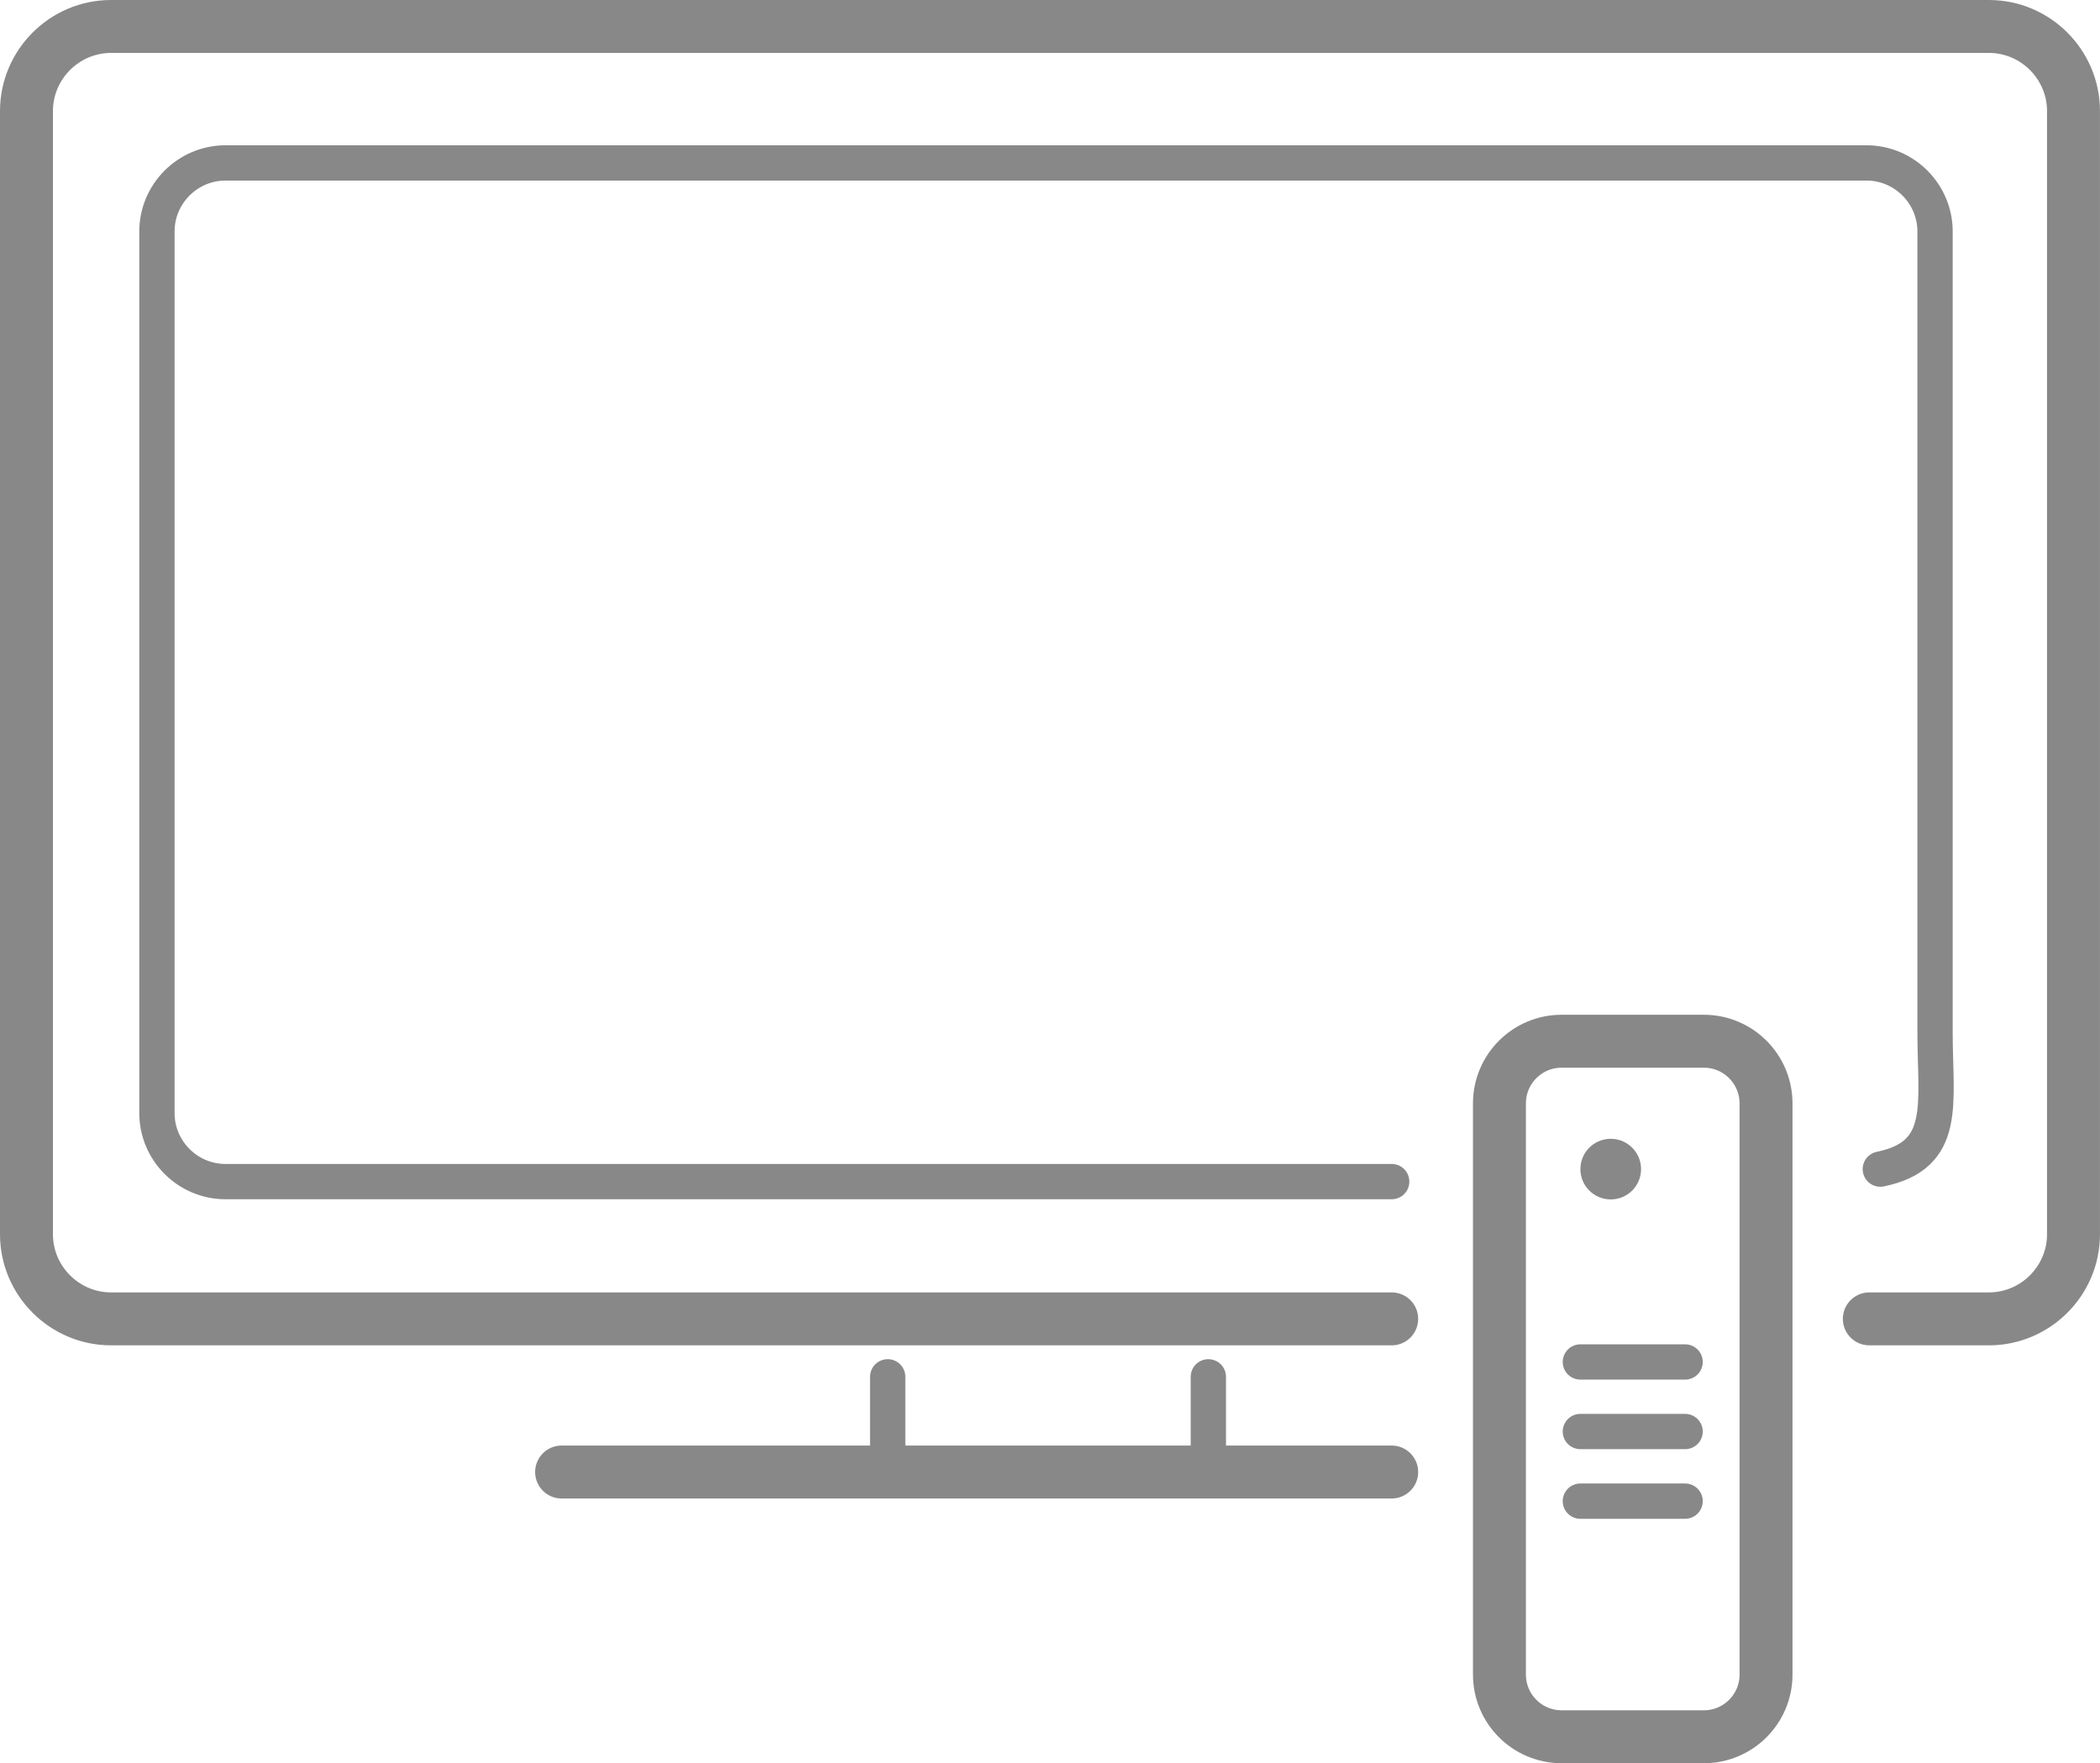
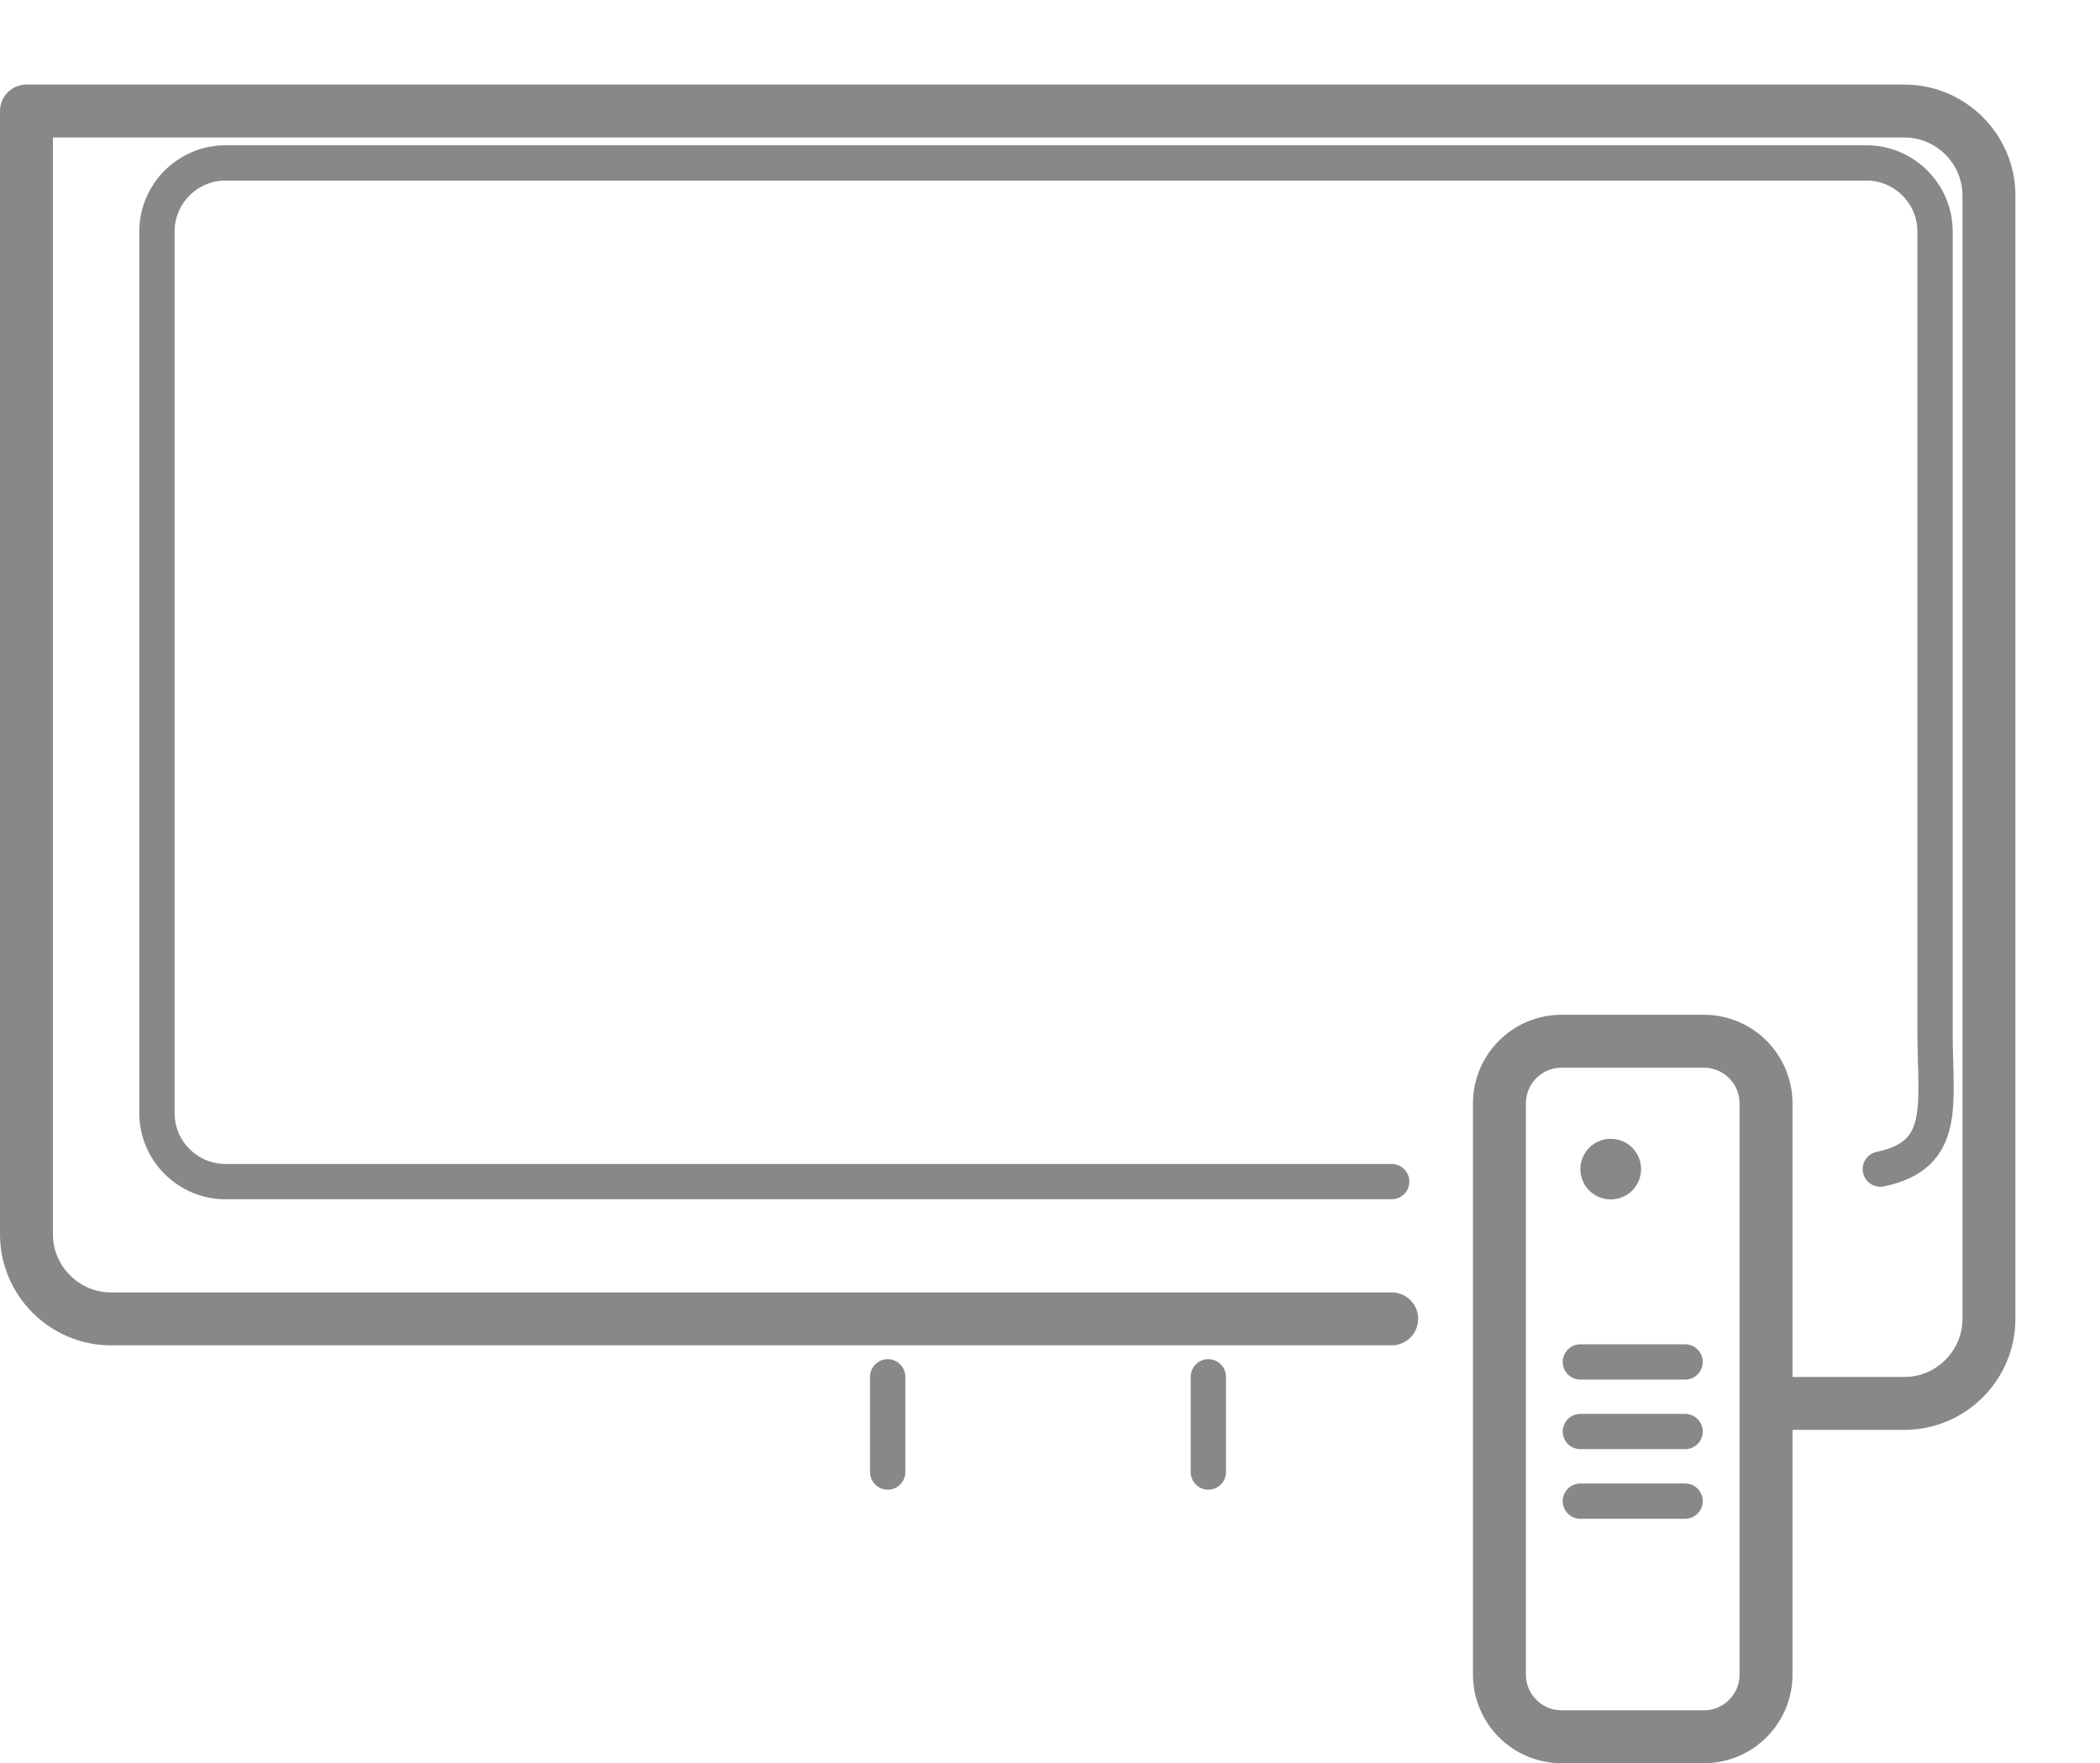
<svg xmlns="http://www.w3.org/2000/svg" xmlns:xlink="http://www.w3.org/1999/xlink" version="1.1" id="Layer_1" x="0px" y="0px" width="59.504px" height="49.966px" viewBox="0 0 59.504 49.966" enable-background="new 0 0 59.504 49.966" xml:space="preserve">
  <g>
    <defs>
      <rect id="SVGID_1_" width="59.504" height="49.966" />
    </defs>
    <clipPath id="SVGID_2_">
      <use xlink:href="#SVGID_1_" overflow="visible" />
    </clipPath>
-     <path clip-path="url(#SVGID_2_)" fill="none" stroke="#888888" stroke-width="1.5" stroke-linecap="round" stroke-linejoin="round" stroke-miterlimit="10" d="   M39.434,37.374H3.146c-1.317,0-2.396-1.079-2.396-2.396V3.146c0-1.318,1.079-2.396,2.396-2.396h53.211   c1.318,0,2.396,1.078,2.396,2.396v31.832c0,1.317-1.078,2.396-2.396,2.396h-3.389" />
+     <path clip-path="url(#SVGID_2_)" fill="none" stroke="#888888" stroke-width="1.5" stroke-linecap="round" stroke-linejoin="round" stroke-miterlimit="10" d="   M39.434,37.374H3.146c-1.317,0-2.396-1.079-2.396-2.396V3.146h53.211   c1.318,0,2.396,1.078,2.396,2.396v31.832c0,1.317-1.078,2.396-2.396,2.396h-3.389" />
    <path clip-path="url(#SVGID_2_)" fill="none" stroke="#888888" stroke-linecap="round" stroke-linejoin="round" stroke-miterlimit="10" d="   M39.434,33.484H6.389c-1.068,0-1.942-0.873-1.942-1.94V6.558c0-1.067,0.874-1.941,1.942-1.941h46.5   c1.067,0,1.941,0.874,1.941,1.941v22.691c0,2.038,0.374,3.485-1.551,3.881" />
-     <line clip-path="url(#SVGID_2_)" fill="none" stroke="#888888" stroke-width="1.5" stroke-linecap="round" stroke-linejoin="round" stroke-miterlimit="10" x1="15.913" y1="41.714" x2="39.434" y2="41.714" />
    <line clip-path="url(#SVGID_2_)" fill="none" stroke="#888888" stroke-linecap="round" stroke-linejoin="round" stroke-miterlimit="10" x1="25.153" y1="39.016" x2="25.153" y2="41.714" />
    <line clip-path="url(#SVGID_2_)" fill="none" stroke="#888888" stroke-linecap="round" stroke-linejoin="round" stroke-miterlimit="10" x1="34.239" y1="39.016" x2="34.239" y2="41.714" />
    <path clip-path="url(#SVGID_2_)" fill="none" stroke="#888888" stroke-width="1.5" stroke-linecap="round" stroke-linejoin="round" stroke-miterlimit="10" d="   M48.278,49.216H44.25c-0.974,0-1.763-0.789-1.763-1.763V31.269c0-0.974,0.789-1.763,1.763-1.763h4.028   c0.974,0,1.763,0.789,1.763,1.763v16.185C50.041,48.427,49.252,49.216,48.278,49.216z" />
    <path clip-path="url(#SVGID_2_)" fill="#888888" d="M46.5,33.131c0,0.475-0.385,0.858-0.859,0.858c-0.476,0-0.86-0.384-0.86-0.858   c0-0.476,0.385-0.86,0.86-0.86C46.115,32.271,46.5,32.655,46.5,33.131" />
    <line clip-path="url(#SVGID_2_)" fill="none" stroke="#888888" stroke-linecap="round" stroke-linejoin="round" stroke-miterlimit="10" x1="44.78" y1="38.595" x2="47.748" y2="38.595" />
    <line clip-path="url(#SVGID_2_)" fill="none" stroke="#888888" stroke-linecap="round" stroke-linejoin="round" stroke-miterlimit="10" x1="44.78" y1="40.566" x2="47.748" y2="40.566" />
    <line clip-path="url(#SVGID_2_)" fill="none" stroke="#888888" stroke-linecap="round" stroke-linejoin="round" stroke-miterlimit="10" x1="44.78" y1="42.539" x2="47.748" y2="42.539" />
  </g>
</svg>